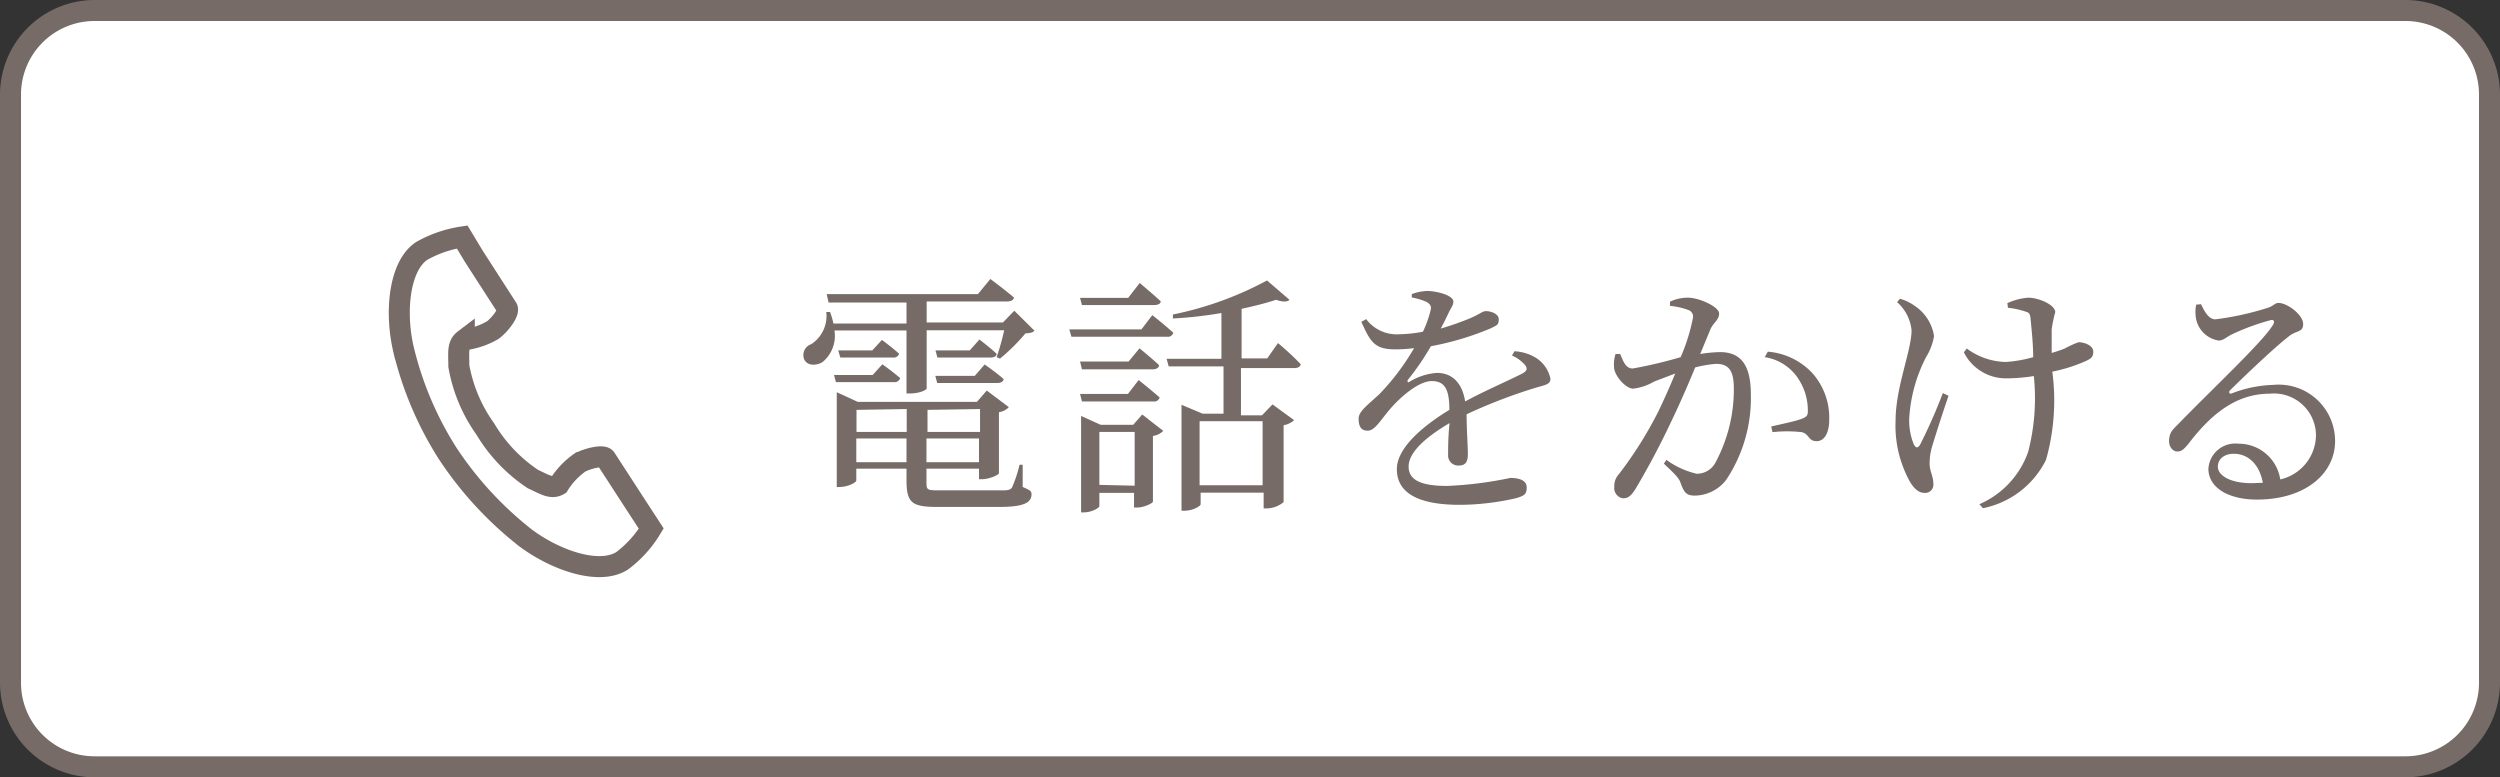
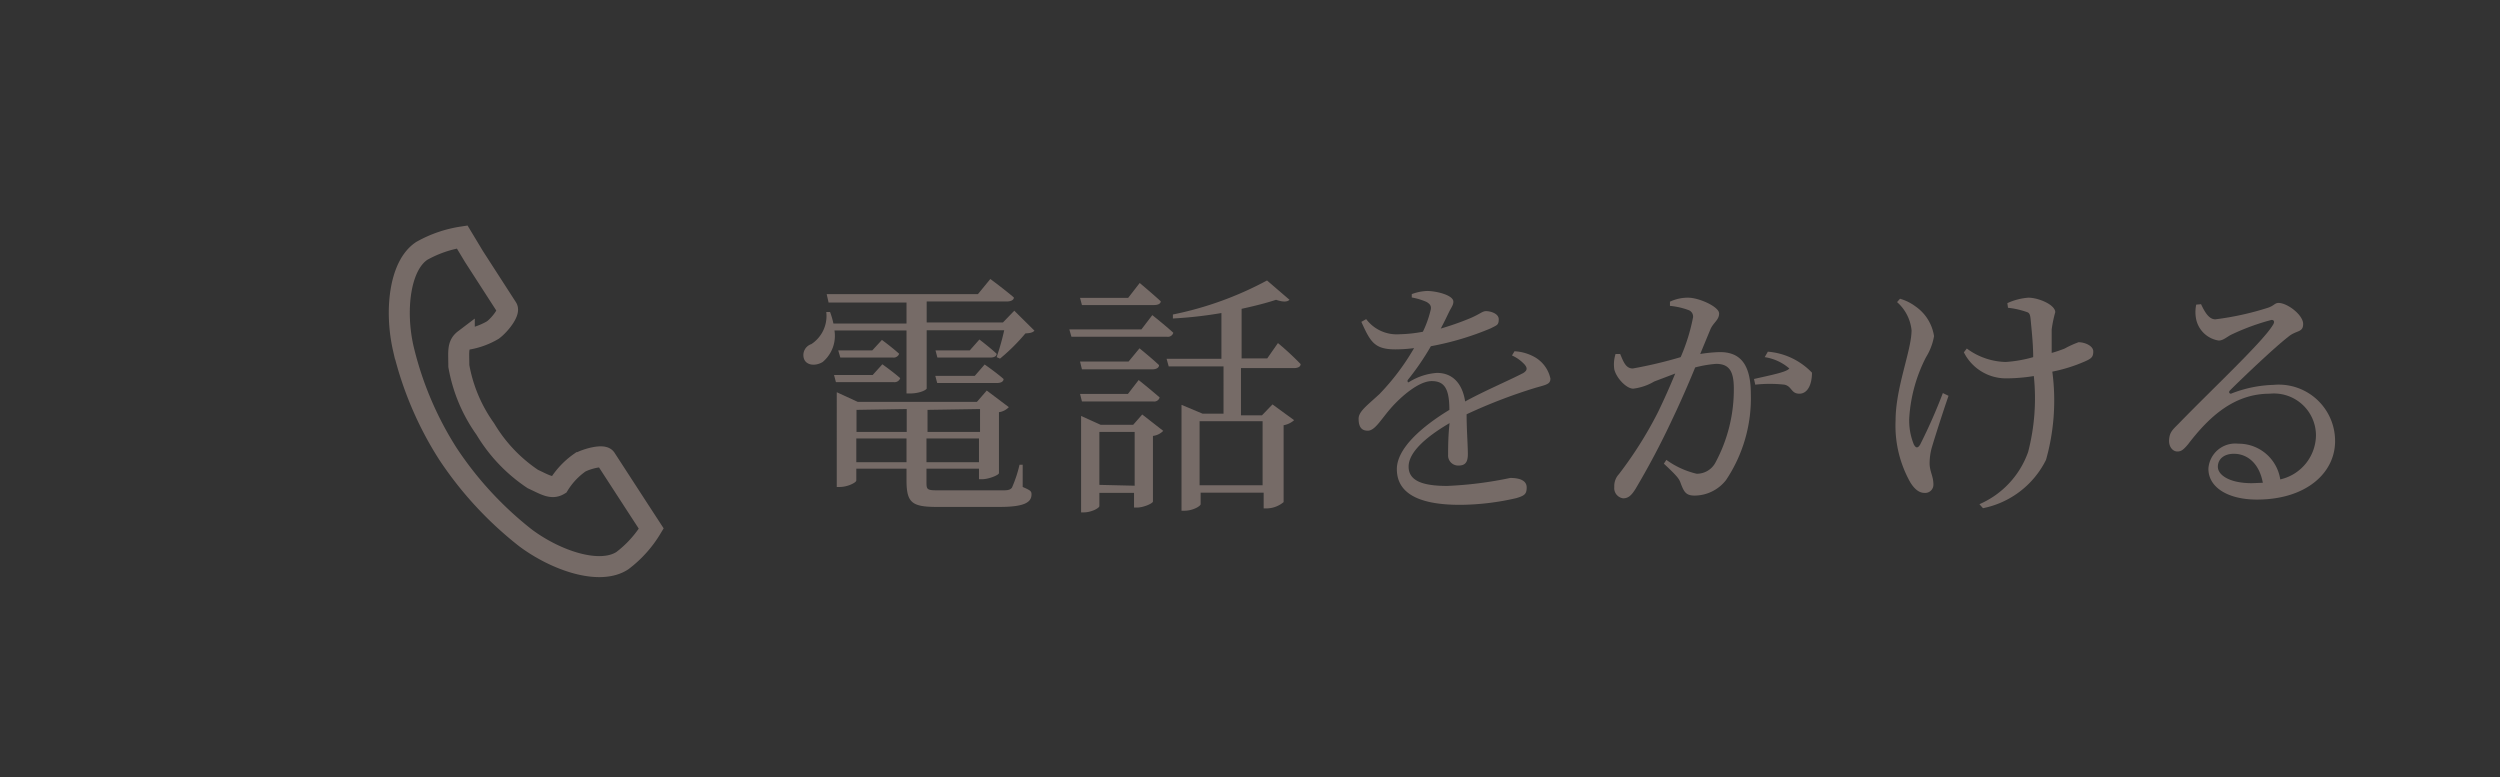
<svg xmlns="http://www.w3.org/2000/svg" viewBox="0 0 119 37">
  <rect x="0" y="0" width="119" height="37" fill="#333333" stroke="none" />
  <defs>
    <style>.cls-1{fill:#fff;}.cls-2{fill:#766b67;}.cls-3{fill:none;stroke:#766b67;stroke-miterlimit:10;}</style>
  </defs>
  <g id="レイヤー_2" data-name="レイヤー 2">
    <g id="レイヤー_1-2" data-name="レイヤー 1">
-       <rect class="cls-1" x="0.5" y="0.5" width="118" height="36" rx="4" />
-       <path class="cls-2" d="M114.5,37H4.5A4.51,4.51,0,0,1,0,32.5V4.5A4.51,4.51,0,0,1,4.5,0h110A4.51,4.51,0,0,1,119,4.5v28A4.51,4.51,0,0,1,114.5,37ZM4.5,1A3.5,3.5,0,0,0,1,4.5v28A3.5,3.5,0,0,0,4.5,36h110a3.5,3.5,0,0,0,3.5-3.5V4.5A3.5,3.5,0,0,0,114.5,1Z" />
      <path class="cls-2" d="M49.24,15.74c-.08.09-.21.12-.43.13a9.15,9.15,0,0,1-1.21,1.2L47.44,17a11.65,11.65,0,0,0,.36-1.28H44.11v2.77c0,.06-.31.24-.81.24h-.15v-3H39.72a1.62,1.62,0,0,1-.56,1.5c-.32.2-.77.18-.89-.15a.55.55,0,0,1,.35-.7,1.6,1.6,0,0,0,.71-1.53h.18a3.64,3.64,0,0,1,.16.55h3.48v-1H39.44L39.35,14h7.2l.59-.72s.69.51,1.12.88c0,.13-.16.19-.33.19H44.11v1h3.63l.54-.56ZM42,17.34s.51.36.85.66a.28.28,0,0,1-.3.19H39.79l-.09-.34h1.84Zm6.68,5.84c.37.16.42.2.42.35,0,.39-.35.6-1.53.6H44.62c-1.21,0-1.47-.19-1.47-1.27v-.55H40.76v.56c0,.1-.41.31-.79.31h-.14V18.67l1,.46H46.5l.47-.54,1.05.79a.79.79,0,0,1-.47.24v2.9c0,.09-.48.29-.8.29H46.6v-.5H44.1v.6c0,.39,0,.43.55.43h3c.28,0,.42,0,.52-.13a6.17,6.17,0,0,0,.36-1.09h.15Zm-6.7-7s.49.36.82.66a.28.28,0,0,1-.3.18H40l-.1-.34h1.62Zm-1.21,3.33v1.05h2.39V19.47ZM43.15,22V20.87H40.76V22Zm1-2.49v1.05h2.5V19.47ZM46.6,22V20.87H44.1V22Zm-2.08-4.11H46.4l.47-.54s.55.38.9.69c0,.13-.14.19-.3.19H44.61Zm2.1-1.73s.5.38.82.68c0,.12-.13.18-.3.18H44.62l-.09-.34h1.63Z" />
      <path class="cls-2" d="M54.85,15s.62.49,1,.84a.27.27,0,0,1-.3.19H51l-.1-.35h3.43Zm-1.13,2.21.52-.63s.57.46.93.8c0,.13-.14.2-.31.2H51.5l-.09-.37Zm-2.22,1.9-.09-.36h2.28l.51-.66s.59.47,1,.83a.27.27,0,0,1-.3.19Zm0-4.59-.09-.34H53.7l.55-.71s.61.51,1,.87c0,.13-.15.18-.32.18Zm2.87,5.21,1,.78a.83.83,0,0,1-.49.24v3.12c0,.09-.45.29-.76.29h-.14v-.7H52.33v.63c0,.09-.37.3-.75.3h-.12V19.8l.93.42h1.55Zm-.36,3.39V20.56H52.33v2.52Zm6.82-6.79a13.45,13.45,0,0,1,1.08,1c0,.13-.14.19-.3.19H59.07v2.25h1l.5-.52L61.6,20a1,1,0,0,1-.5.24V23.9a1.28,1.28,0,0,1-.79.3h-.16v-.75h-3V24c0,.09-.37.31-.76.31h-.15V19.27l1,.42h1V17.44H55.63l-.1-.36h2.61V14.9a19.67,19.67,0,0,1-2.31.26l0-.19a16.19,16.19,0,0,0,4.48-1.62l1.07.92c-.11.11-.32.11-.64,0-.45.15-1,.29-1.64.43v2.36h1.22ZM57.1,20.05V23.1h3V20.05Z" />
      <path class="cls-2" d="M72.09,16.72a2.19,2.19,0,0,1,1,.3,1.55,1.55,0,0,1,.71,1c0,.26-.18.29-.68.43a25.09,25.09,0,0,0-3.31,1.27c0,.69.06,1.49.06,1.9s-.15.54-.44.54a.48.48,0,0,1-.5-.52c0-.3,0-.88.07-1.5-1.11.65-1.95,1.38-1.95,2.07s.69.92,1.84.92a18.14,18.14,0,0,0,3-.38c.48,0,.78.14.78.45s-.09.39-.49.51a12.12,12.12,0,0,1-2.69.32c-2.26,0-3-.73-3-1.7s1.15-2,2.5-2.82c0-1-.23-1.37-.84-1.37s-1.44.72-1.92,1.26-.77,1.09-1.11,1.1-.45-.22-.45-.57.42-.64,1-1.18a11.22,11.22,0,0,0,1.64-2.18,6.77,6.77,0,0,1-.89.06c-1,0-1.19-.36-1.62-1.31l.23-.13a1.82,1.82,0,0,0,1.59.72,6.47,6.47,0,0,0,1.11-.12,4.94,4.94,0,0,0,.36-1c.06-.2,0-.31-.19-.42a3.11,3.11,0,0,0-.7-.21V14a2.32,2.32,0,0,1,.73-.15c.41,0,1.25.19,1.25.51,0,.17-.1.27-.22.52s-.23.48-.38.76A13.53,13.53,0,0,0,70,15.14c.48-.21.56-.33.74-.33s.6.1.6.39-.11.28-.36.42a13.71,13.71,0,0,1-2.87.86A12.48,12.48,0,0,1,67,18.1c0,.07,0,.13.08.08a2.87,2.87,0,0,1,1.32-.43c.74,0,1.21.5,1.34,1.36.93-.51,2.09-1,2.76-1.35.2-.12.22-.24.06-.42a1.82,1.82,0,0,0-.59-.42Z" />
-       <path class="cls-2" d="M79.49,14.36a2,2,0,0,1,.87-.19c.51,0,1.47.43,1.47.75s-.28.43-.42.77l-.48,1.16a6.74,6.74,0,0,1,.94-.09c.91,0,1.47.51,1.47,2a7,7,0,0,1-1.18,4.09,1.91,1.91,0,0,1-1.49.74c-.42,0-.51-.17-.67-.59-.07-.21-.17-.34-.8-.93l.12-.18a4,4,0,0,0,1.44.66,1,1,0,0,0,.91-.56,7.32,7.32,0,0,0,.86-3.49c0-.8-.2-1.18-.84-1.18a5.45,5.45,0,0,0-1,.17c-.33.81-.73,1.72-1.09,2.47a37.57,37.57,0,0,1-1.76,3.33c-.21.33-.36.43-.58.43a.49.49,0,0,1-.42-.54.83.83,0,0,1,.22-.61,18.79,18.79,0,0,0,1.86-2.95c.27-.56.56-1.2.82-1.84l-1,.38a2.54,2.54,0,0,1-1,.34c-.32,0-.8-.5-.9-.92a1.64,1.64,0,0,1,.06-.73l.22,0c.15.35.26.69.6.69A21,21,0,0,0,80,17a9,9,0,0,0,.59-1.9.33.33,0,0,0-.19-.33,3.4,3.4,0,0,0-.91-.21Zm4.66,2.38a3.26,3.26,0,0,1,2.1,1A3.19,3.19,0,0,1,87.07,20c0,.55-.2,1-.6,1s-.35-.35-.71-.43a6.34,6.34,0,0,0-1.39,0l-.06-.27c.47-.11,1.12-.24,1.44-.36s.31-.21.3-.52A2.72,2.72,0,0,0,85.58,18,2.32,2.32,0,0,0,84,17Z" />
+       <path class="cls-2" d="M79.49,14.36a2,2,0,0,1,.87-.19c.51,0,1.47.43,1.47.75s-.28.43-.42.77l-.48,1.16a6.74,6.74,0,0,1,.94-.09c.91,0,1.47.51,1.47,2a7,7,0,0,1-1.18,4.09,1.91,1.91,0,0,1-1.49.74c-.42,0-.51-.17-.67-.59-.07-.21-.17-.34-.8-.93l.12-.18a4,4,0,0,0,1.44.66,1,1,0,0,0,.91-.56,7.32,7.32,0,0,0,.86-3.49c0-.8-.2-1.18-.84-1.18a5.45,5.45,0,0,0-1,.17c-.33.81-.73,1.72-1.09,2.47a37.57,37.57,0,0,1-1.76,3.33c-.21.33-.36.43-.58.43a.49.49,0,0,1-.42-.54.83.83,0,0,1,.22-.61,18.79,18.79,0,0,0,1.86-2.95c.27-.56.56-1.2.82-1.84l-1,.38a2.54,2.54,0,0,1-1,.34c-.32,0-.8-.5-.9-.92a1.64,1.64,0,0,1,.06-.73l.22,0c.15.35.26.69.6.69A21,21,0,0,0,80,17a9,9,0,0,0,.59-1.9.33.33,0,0,0-.19-.33,3.4,3.4,0,0,0-.91-.21Zm4.66,2.38a3.26,3.26,0,0,1,2.1,1c0,.55-.2,1-.6,1s-.35-.35-.71-.43a6.34,6.34,0,0,0-1.39,0l-.06-.27c.47-.11,1.12-.24,1.44-.36s.31-.21.3-.52A2.72,2.72,0,0,0,85.58,18,2.32,2.32,0,0,0,84,17Z" />
      <path class="cls-2" d="M92.75,18.84c-.28.81-.66,2-.78,2.41a2.74,2.74,0,0,0-.12.81c0,.38.18.6.18,1a.39.39,0,0,1-.44.4c-.26,0-.48-.21-.66-.5a5.5,5.5,0,0,1-.7-2.95c0-1.57.76-3.33.76-4.29a2.06,2.06,0,0,0-.69-1.34l.14-.16a2.26,2.26,0,0,1,.73.36A2.1,2.1,0,0,1,92.06,16a2.78,2.78,0,0,1-.38,1,7.29,7.29,0,0,0-.8,2.9,3,3,0,0,0,.22,1.26c.1.18.19.18.3,0a25.87,25.87,0,0,0,1.08-2.45Zm2.8-4.41a2.88,2.88,0,0,1,1-.26c.49,0,1.28.34,1.28.69a6.08,6.08,0,0,0-.17.82c0,.27,0,.69,0,1.12a6.33,6.33,0,0,0,.62-.21,4.56,4.56,0,0,1,.66-.3c.3,0,.7.17.7.44s-.1.34-.39.47a7.43,7.43,0,0,1-1.56.49,10.4,10.4,0,0,1-.3,4.2,4.29,4.29,0,0,1-3,2.3L94.22,24a4.25,4.25,0,0,0,2.32-2.49,10.18,10.18,0,0,0,.27-3.61,8.42,8.42,0,0,1-1.33.11,2.24,2.24,0,0,1-2-1.24l.14-.18a3.23,3.23,0,0,0,1.85.64A6.15,6.15,0,0,0,96.78,17c0-.67-.09-1.43-.12-1.78s-.1-.34-.28-.4a4,4,0,0,0-.8-.17Z" />
      <path class="cls-2" d="M104.77,14.48c.17.36.37.72.68.72a13.8,13.8,0,0,0,2.47-.54c.33-.1.35-.24.54-.24.42,0,1.17.57,1.17,1s-.33.28-.73.63c-.66.51-2.22,2-2.75,2.53-.1.1,0,.19.07.15a5.92,5.92,0,0,1,2-.41A2.68,2.68,0,0,1,111.15,21c0,1.52-1.39,2.78-3.72,2.78-1.35,0-2.31-.56-2.31-1.47a1.28,1.28,0,0,1,1.42-1.19,2,2,0,0,1,2,1.7,2.18,2.18,0,0,0,1.7-2.08,2,2,0,0,0-2.2-2c-1.7,0-2.89,1.1-3.89,2.41-.22.26-.33.35-.53.34s-.4-.23-.37-.57.14-.44.45-.75c1.68-1.73,4-3.89,4.49-4.7.13-.2,0-.27-.11-.23a10.86,10.86,0,0,0-1.85.68c-.23.11-.4.29-.62.29a1.3,1.3,0,0,1-1.07-1,1.72,1.72,0,0,1,0-.71Zm2.94,8.5c-.16-.89-.71-1.38-1.38-1.38-.45,0-.76.24-.76.62s.53.78,1.62.78Z" />
      <path class="cls-3" d="M20.08,11.94c-1.07.7-1.29,2.88-.88,4.66a16.29,16.29,0,0,0,2.12,5,17,17,0,0,0,3.69,4c1.46,1.09,3.53,1.79,4.61,1.09A5.43,5.43,0,0,0,31,25.16l-.58-.89-1.59-2.45c-.12-.18-.86,0-1.23.2a3.62,3.62,0,0,0-1,1.06c-.34.2-.64,0-1.24-.28a7.44,7.44,0,0,1-2.26-2.38,7.33,7.33,0,0,1-1.26-3c0-.67-.07-1,.26-1.25a3.52,3.52,0,0,0,1.36-.46c.35-.26.8-.86.68-1.05l-1.58-2.45L22,11.28A5.66,5.66,0,0,0,20.08,11.94Z" />
    </g>
  </g>
</svg>